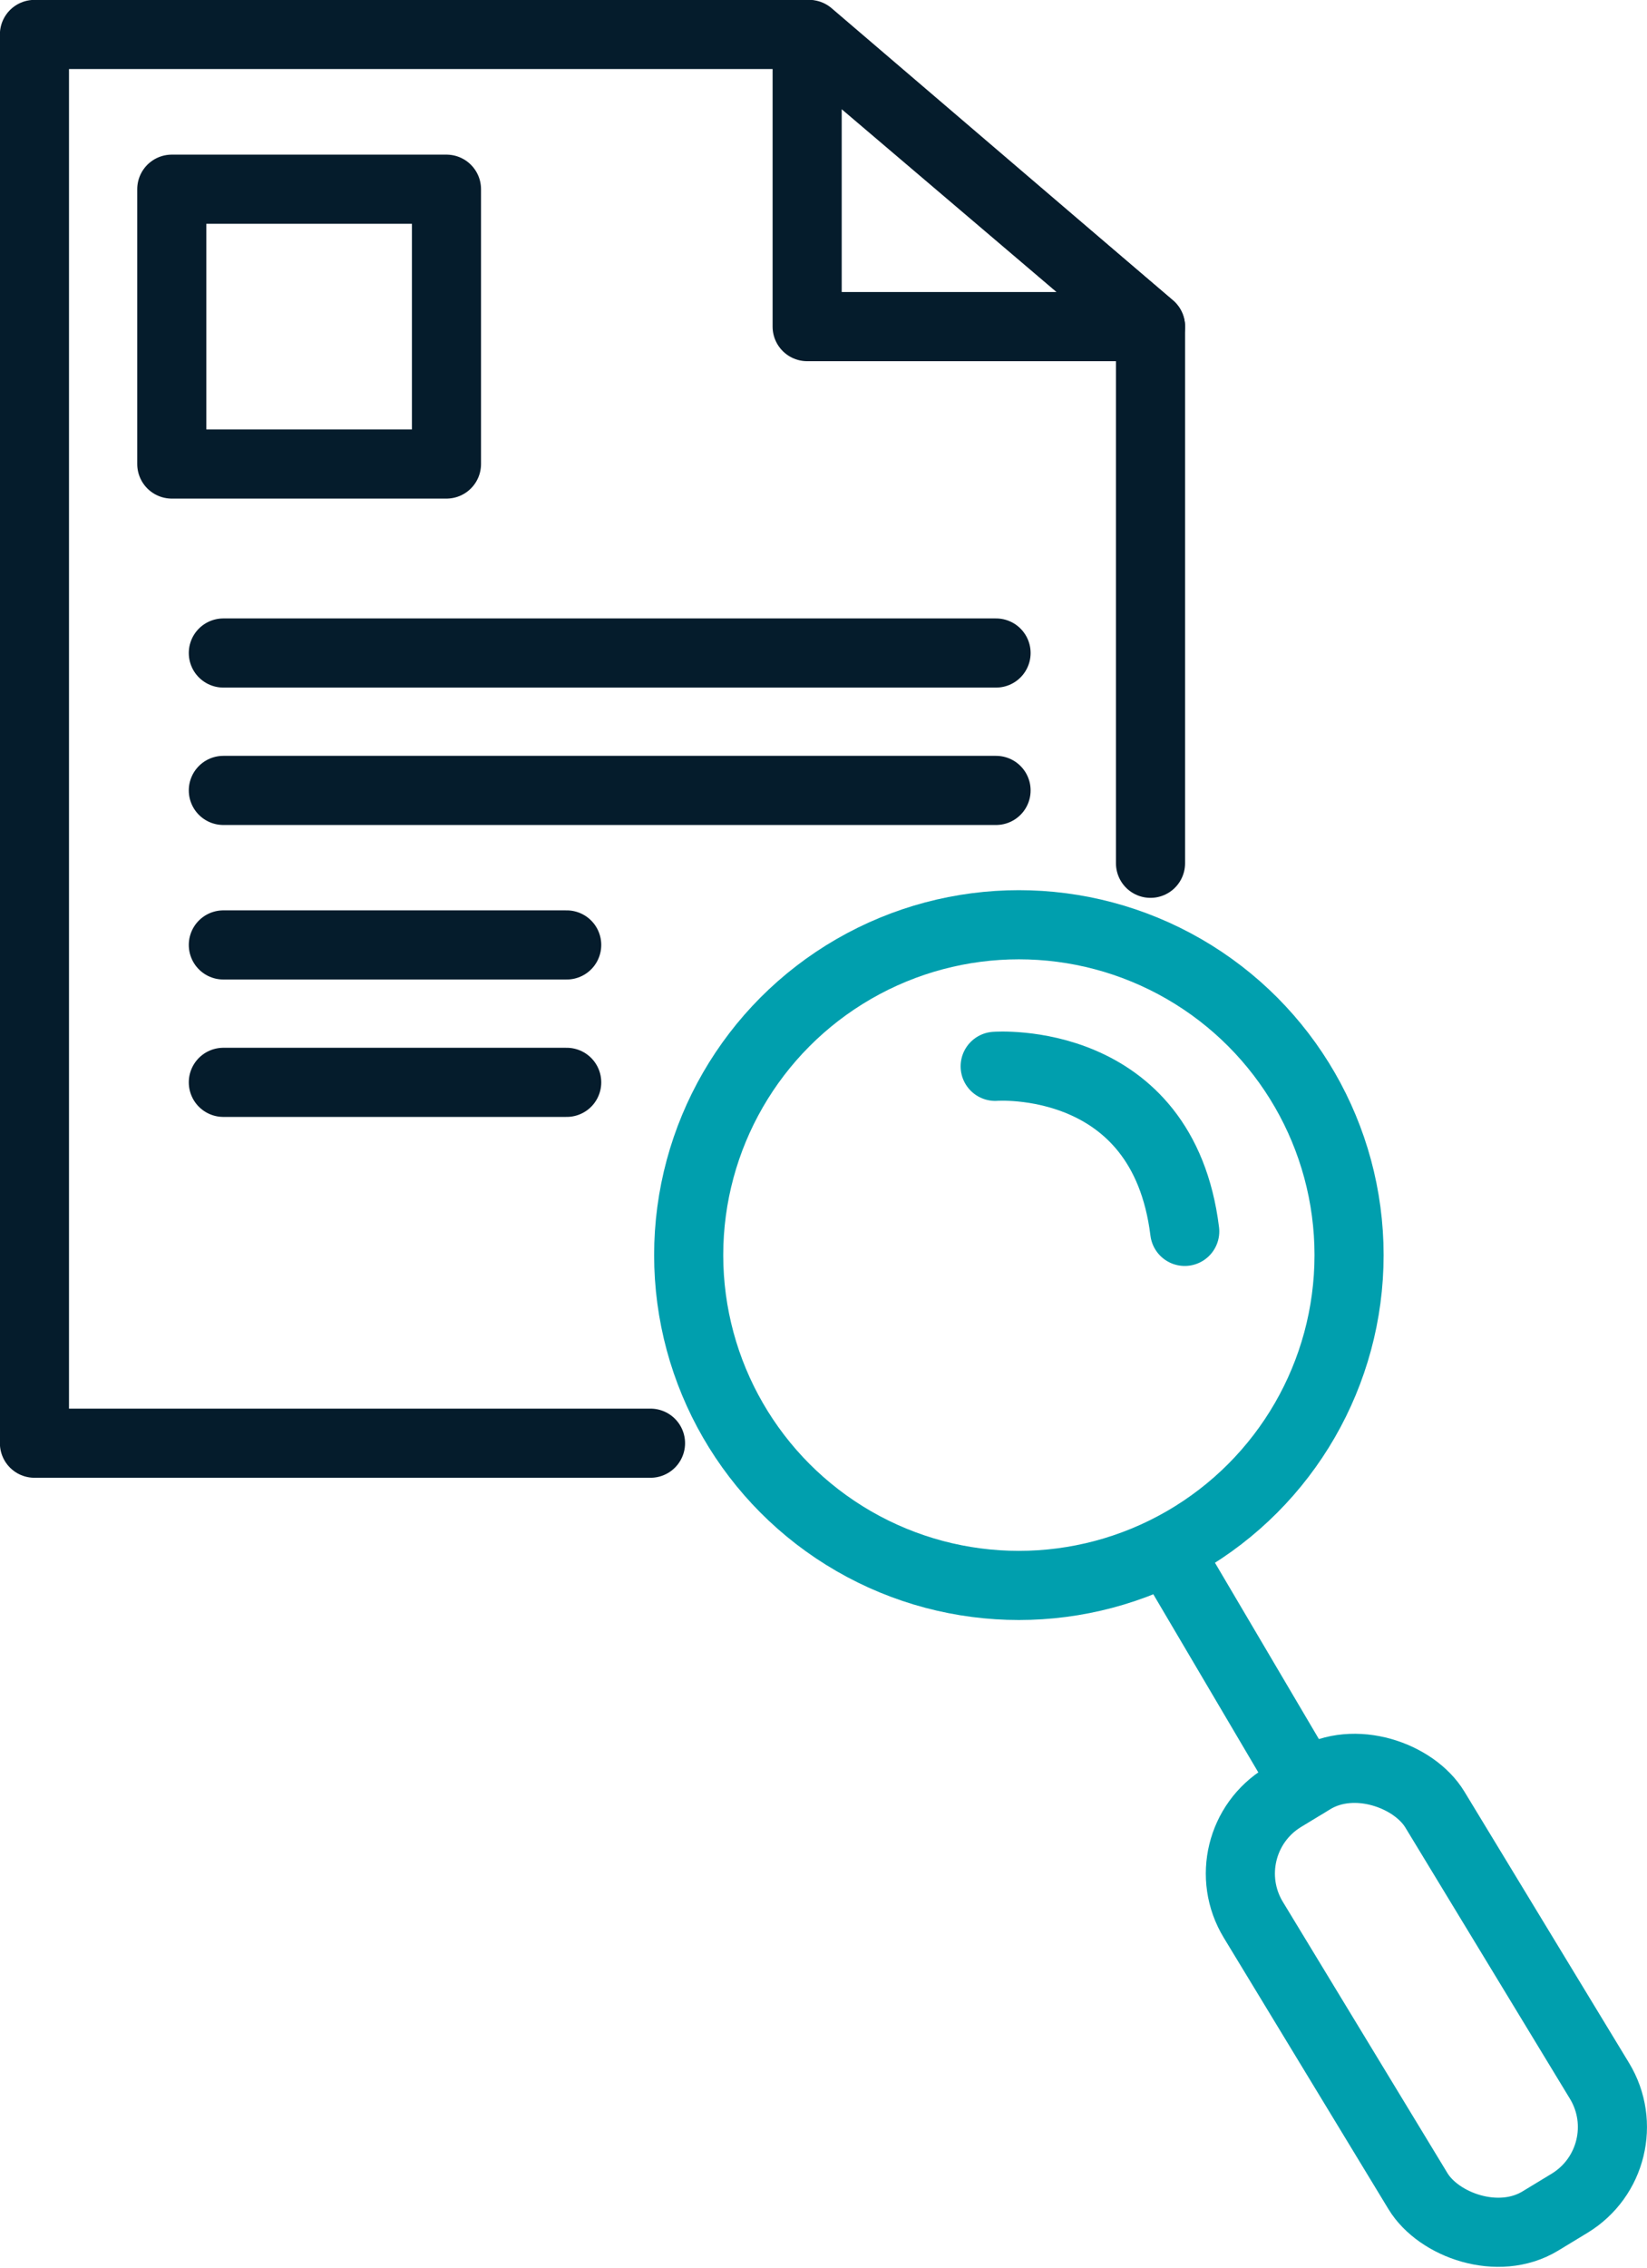
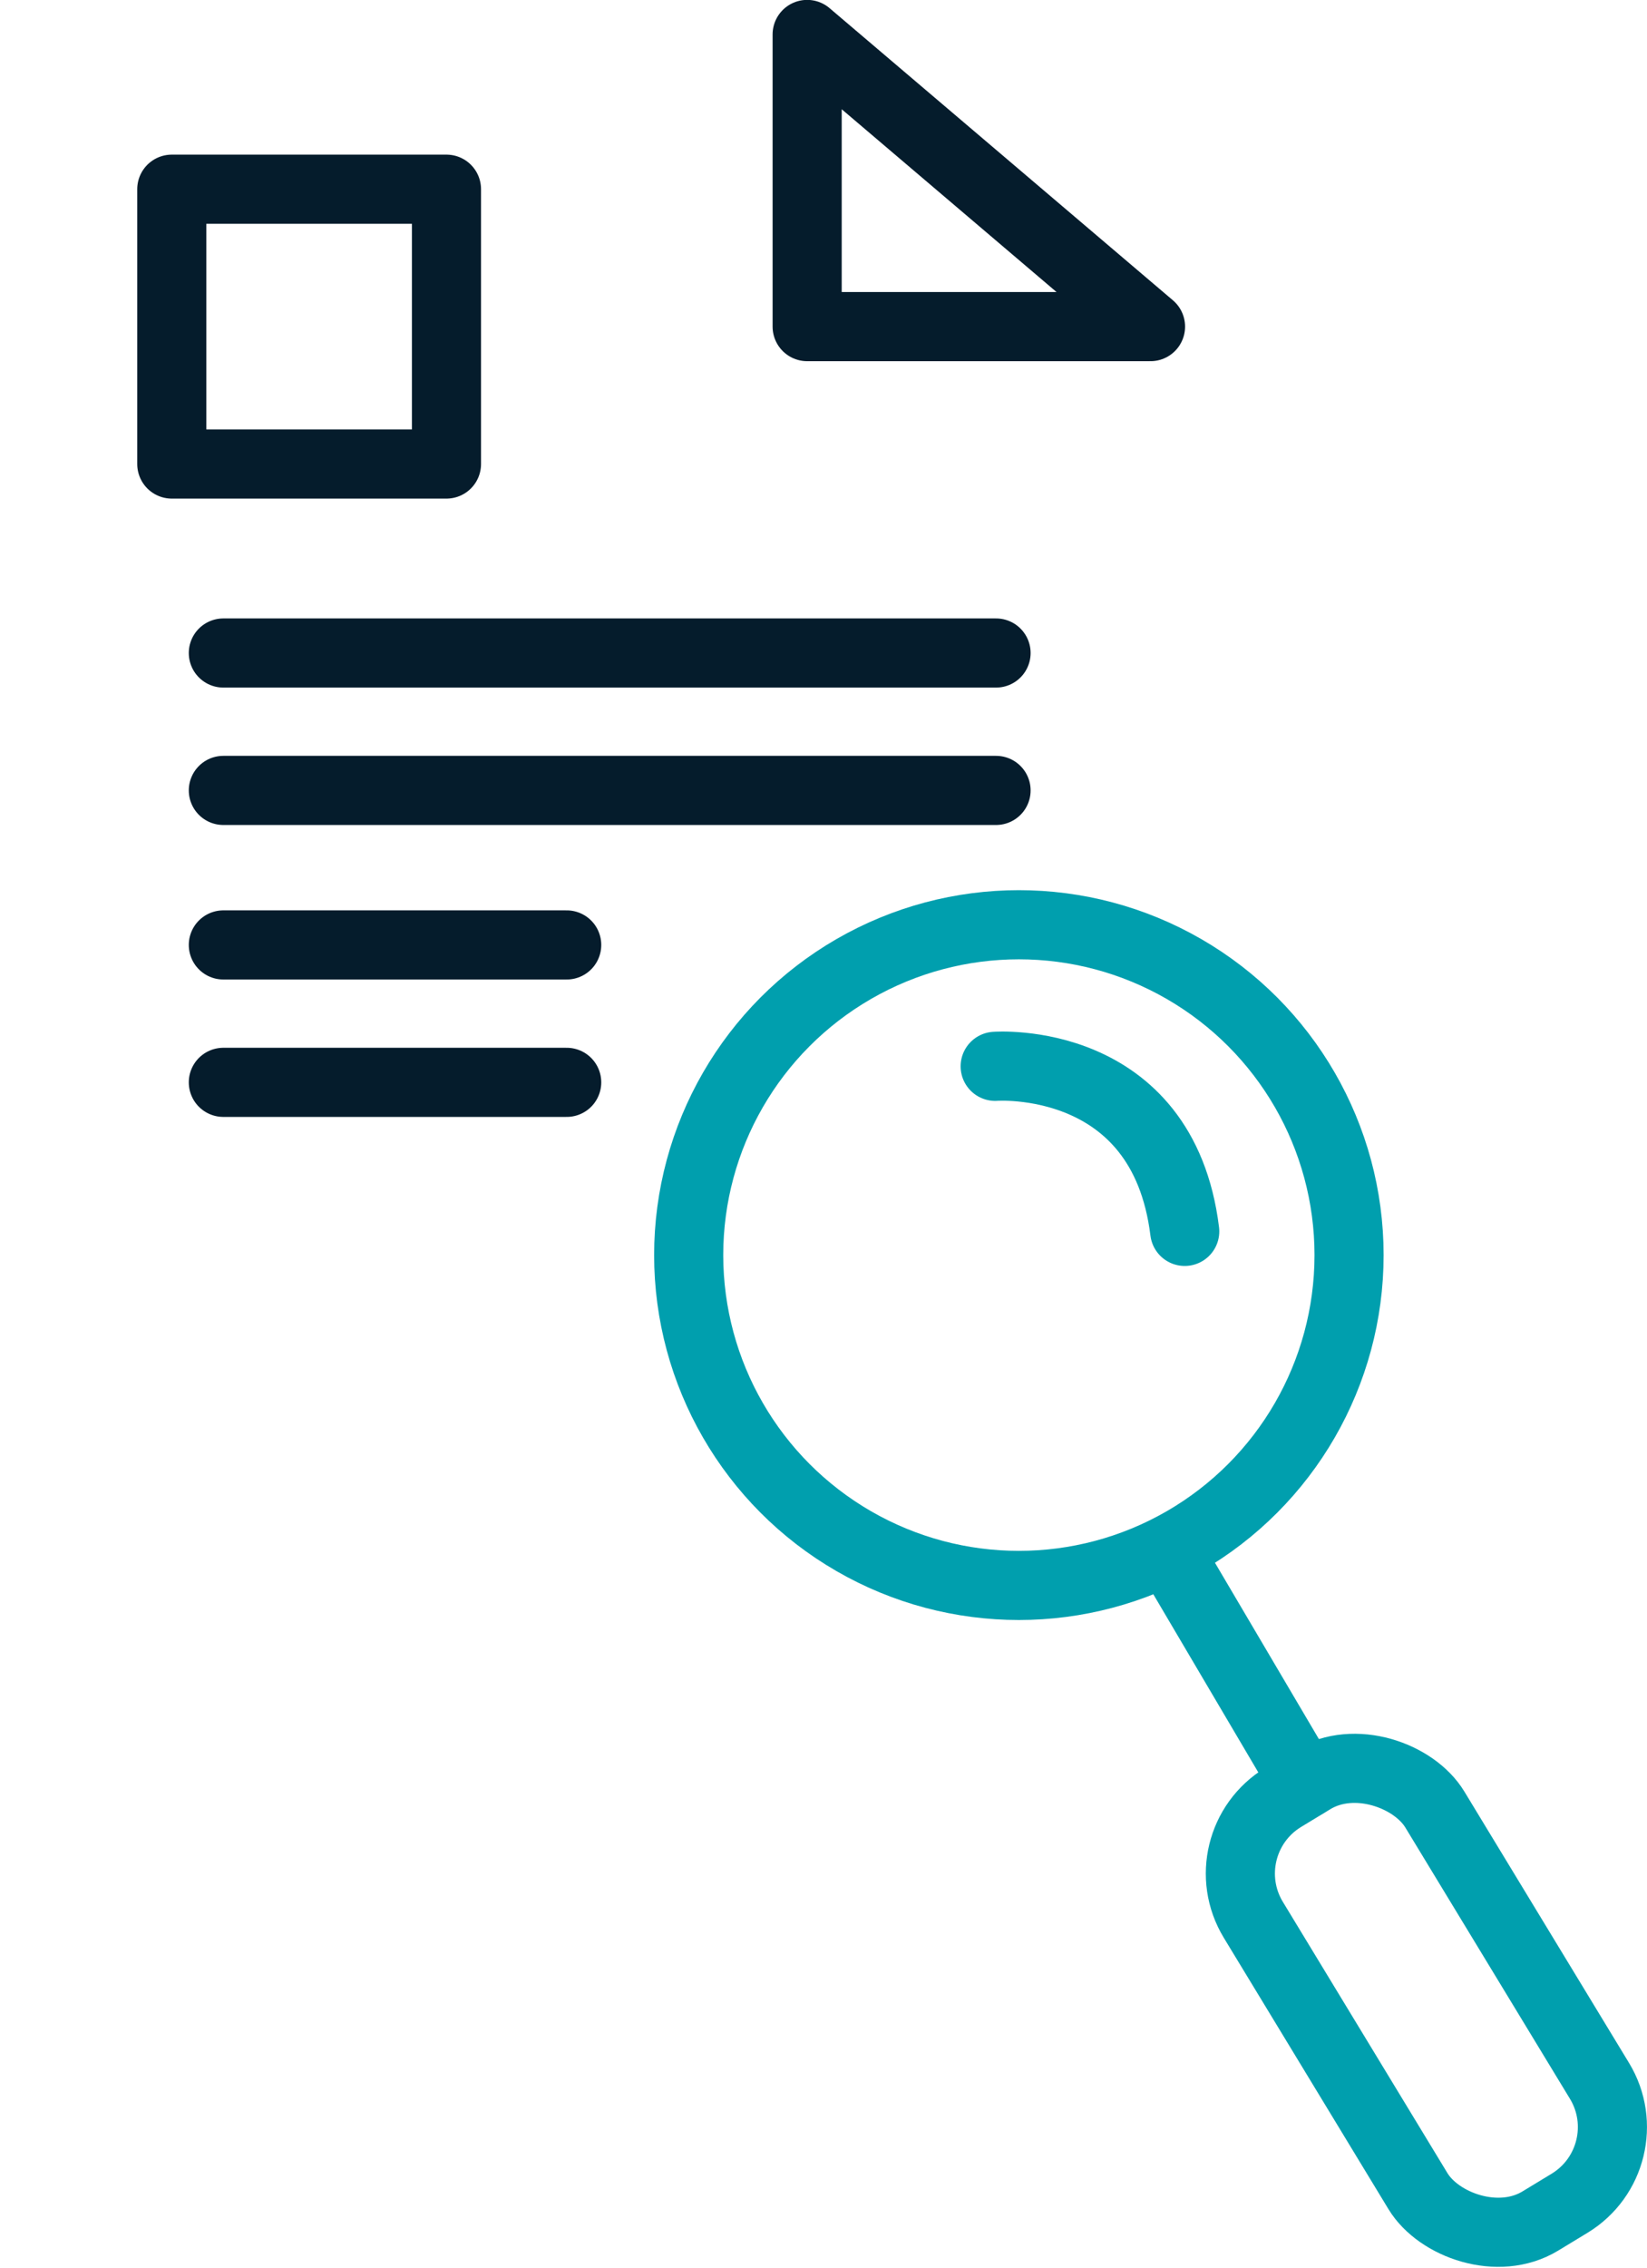
<svg xmlns="http://www.w3.org/2000/svg" viewBox="0 0 75.07 103.33">
  <defs>
    <style>.cls-1,.cls-2{fill:none;stroke-linecap:round;stroke-linejoin:round;}.cls-1{stroke:#051c2c;stroke-width:3.15px;}.cls-2{stroke:#009fae;stroke-width:3.15px;}</style>
  </defs>
  <g id="Layer_2" data-name="Layer 2">
    <g id="Layer_1-2" data-name="Layer 1">
-       <polyline class="cls-1" points="52.44 39.33 52.44 14.88 36.88 1.57 1.57 1.57 1.57 65.75 29.65 65.75" />
      <polygon class="cls-1" points="36.79 1.57 36.79 14.88 52.44 14.88 36.79 1.57" />
      <rect class="cls-1" x="7.83" y="8.62" width="12.52" height="12.52" />
      <line class="cls-1" x1="10.18" y1="29.75" x2="45.4" y2="29.75" />
      <line class="cls-1" x1="10.18" y1="36.01" x2="45.4" y2="36.01" />
      <line class="cls-1" x1="10.18" y1="43.05" x2="25.83" y2="43.05" />
      <line class="cls-1" x1="10.18" y1="49.31" x2="25.83" y2="49.31" />
      <line class="cls-2" x1="53.41" y1="70.96" x2="59.49" y2="81.27" />
      <circle class="cls-2" cx="46.44" cy="57.18" r="15.05" />
      <rect class="cls-2" x="60.18" y="79.83" width="9.68" height="22.58" rx="4.06" transform="translate(-37.85 46.98) rotate(-31.26)" />
      <path class="cls-2" d="M45.36,48.58S53,48,54,56.1" />
    </g>
  </g>
</svg>